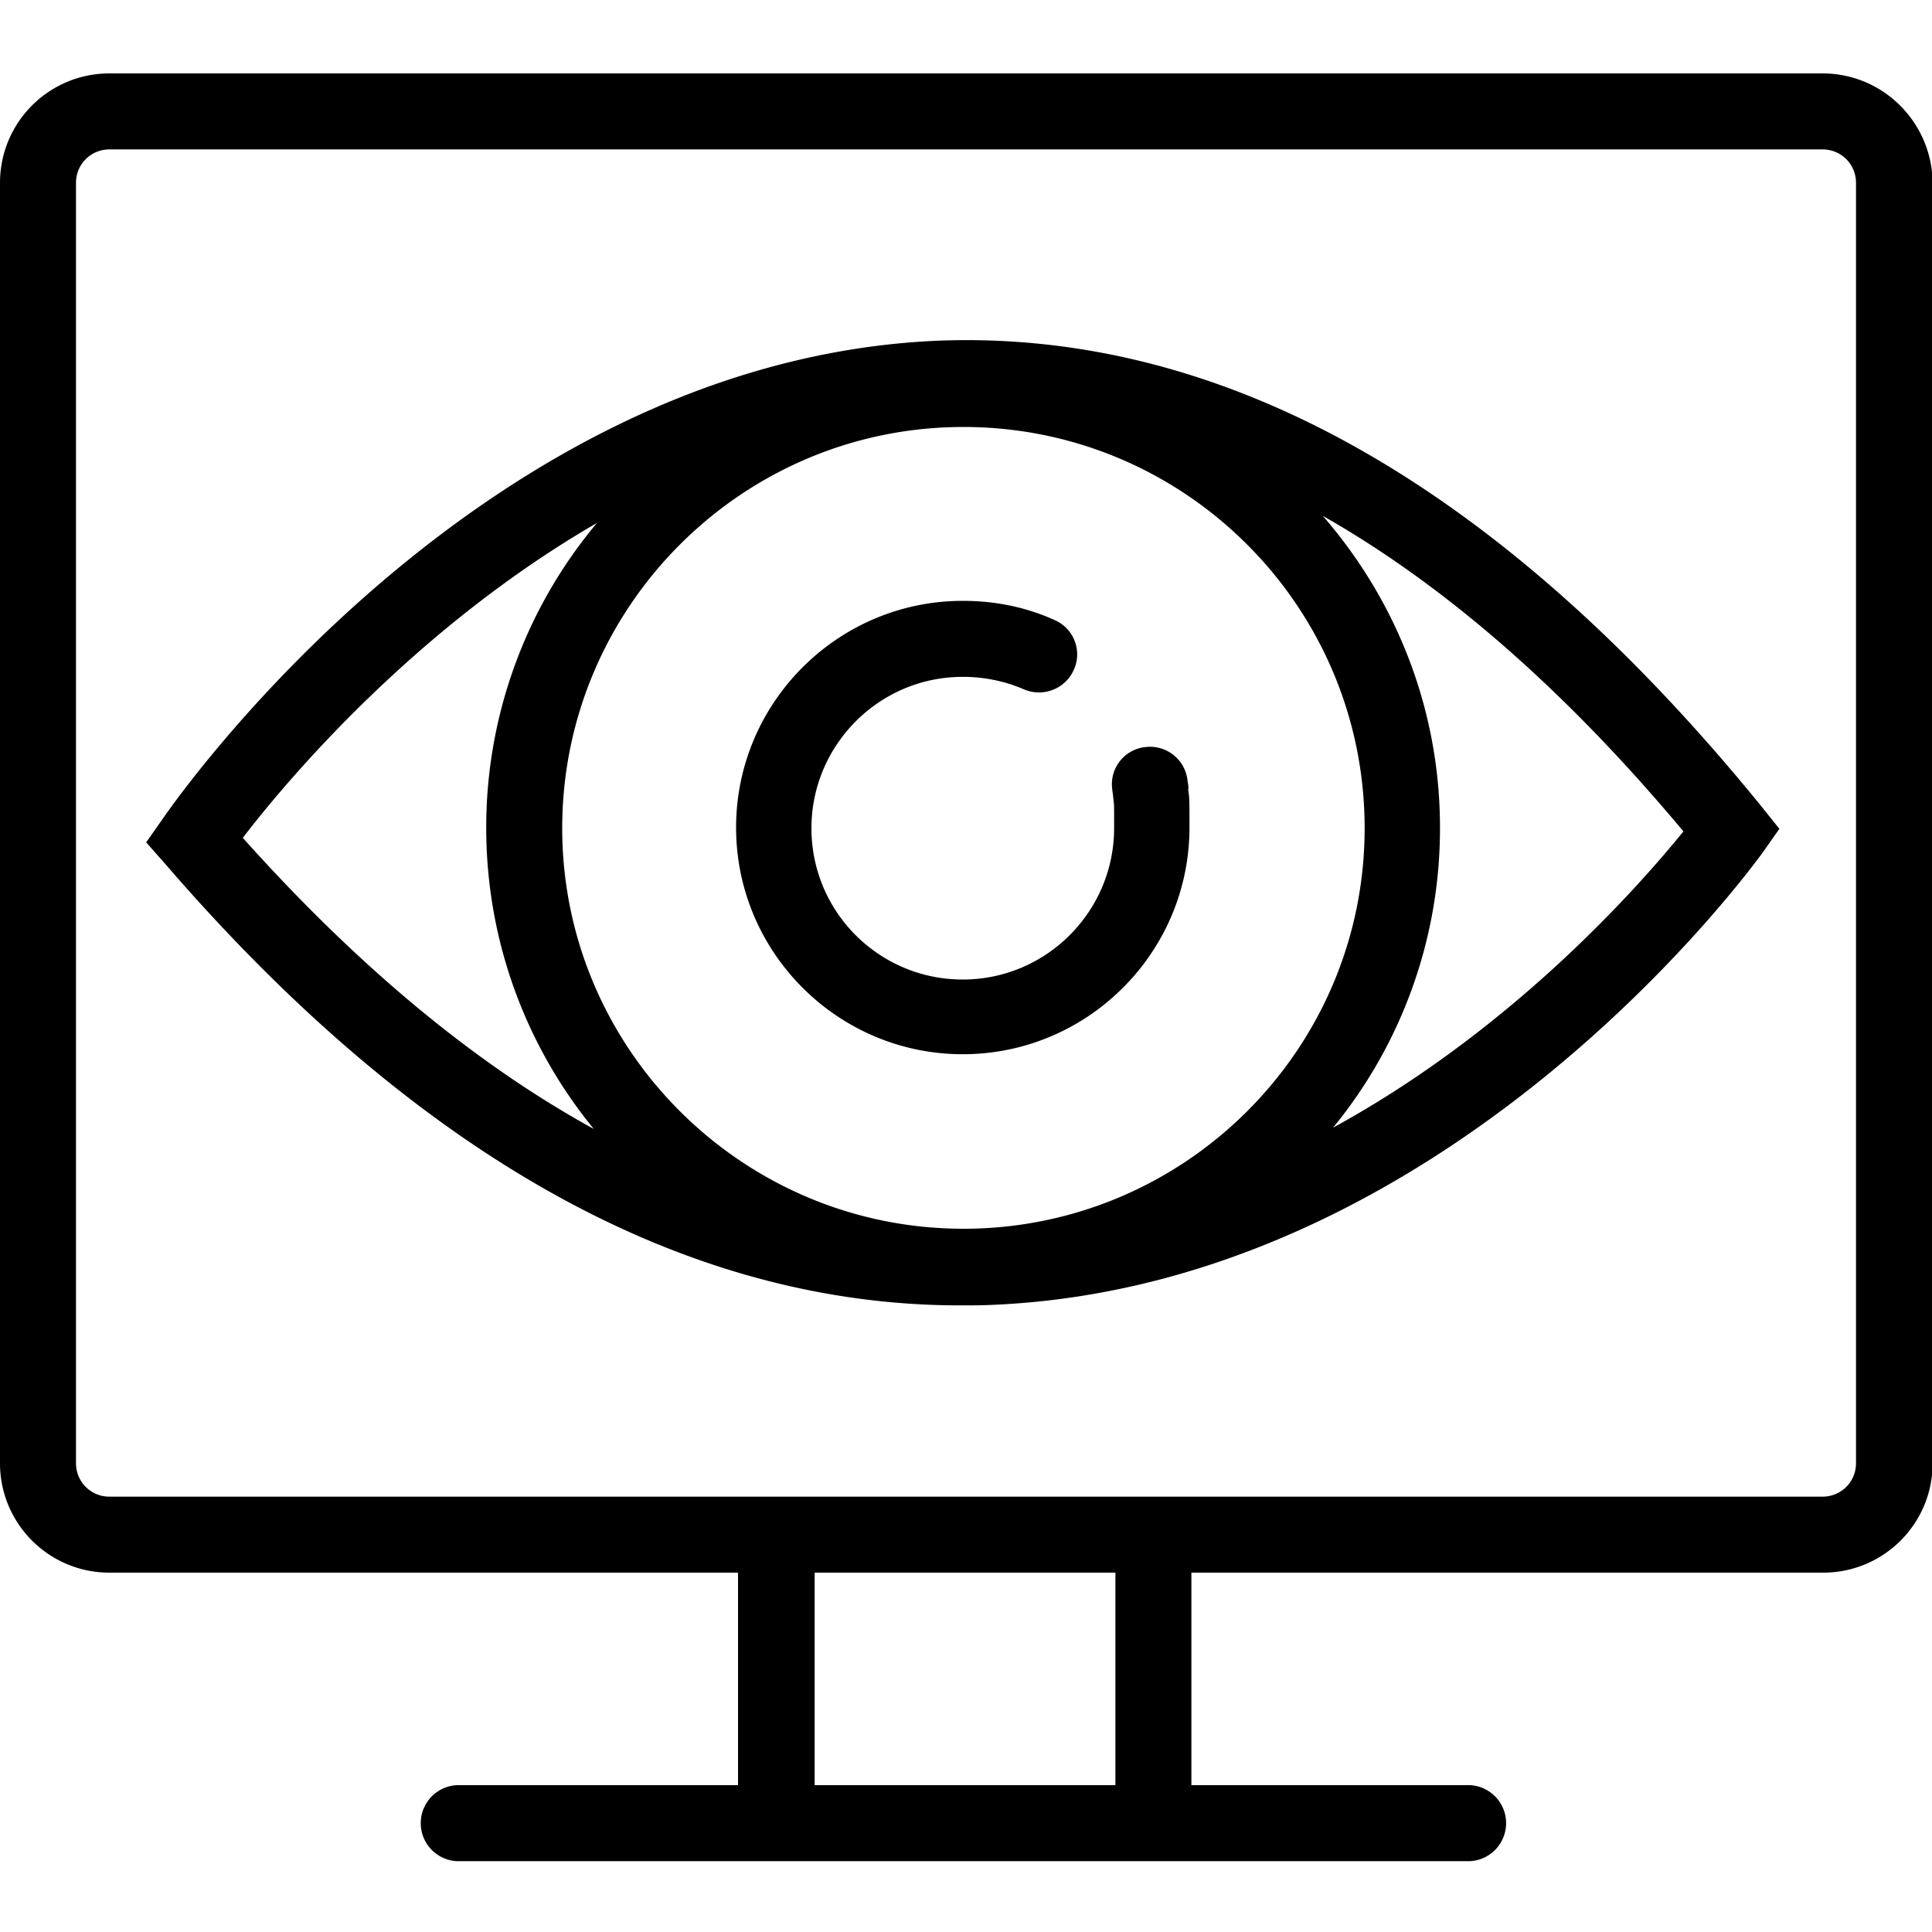
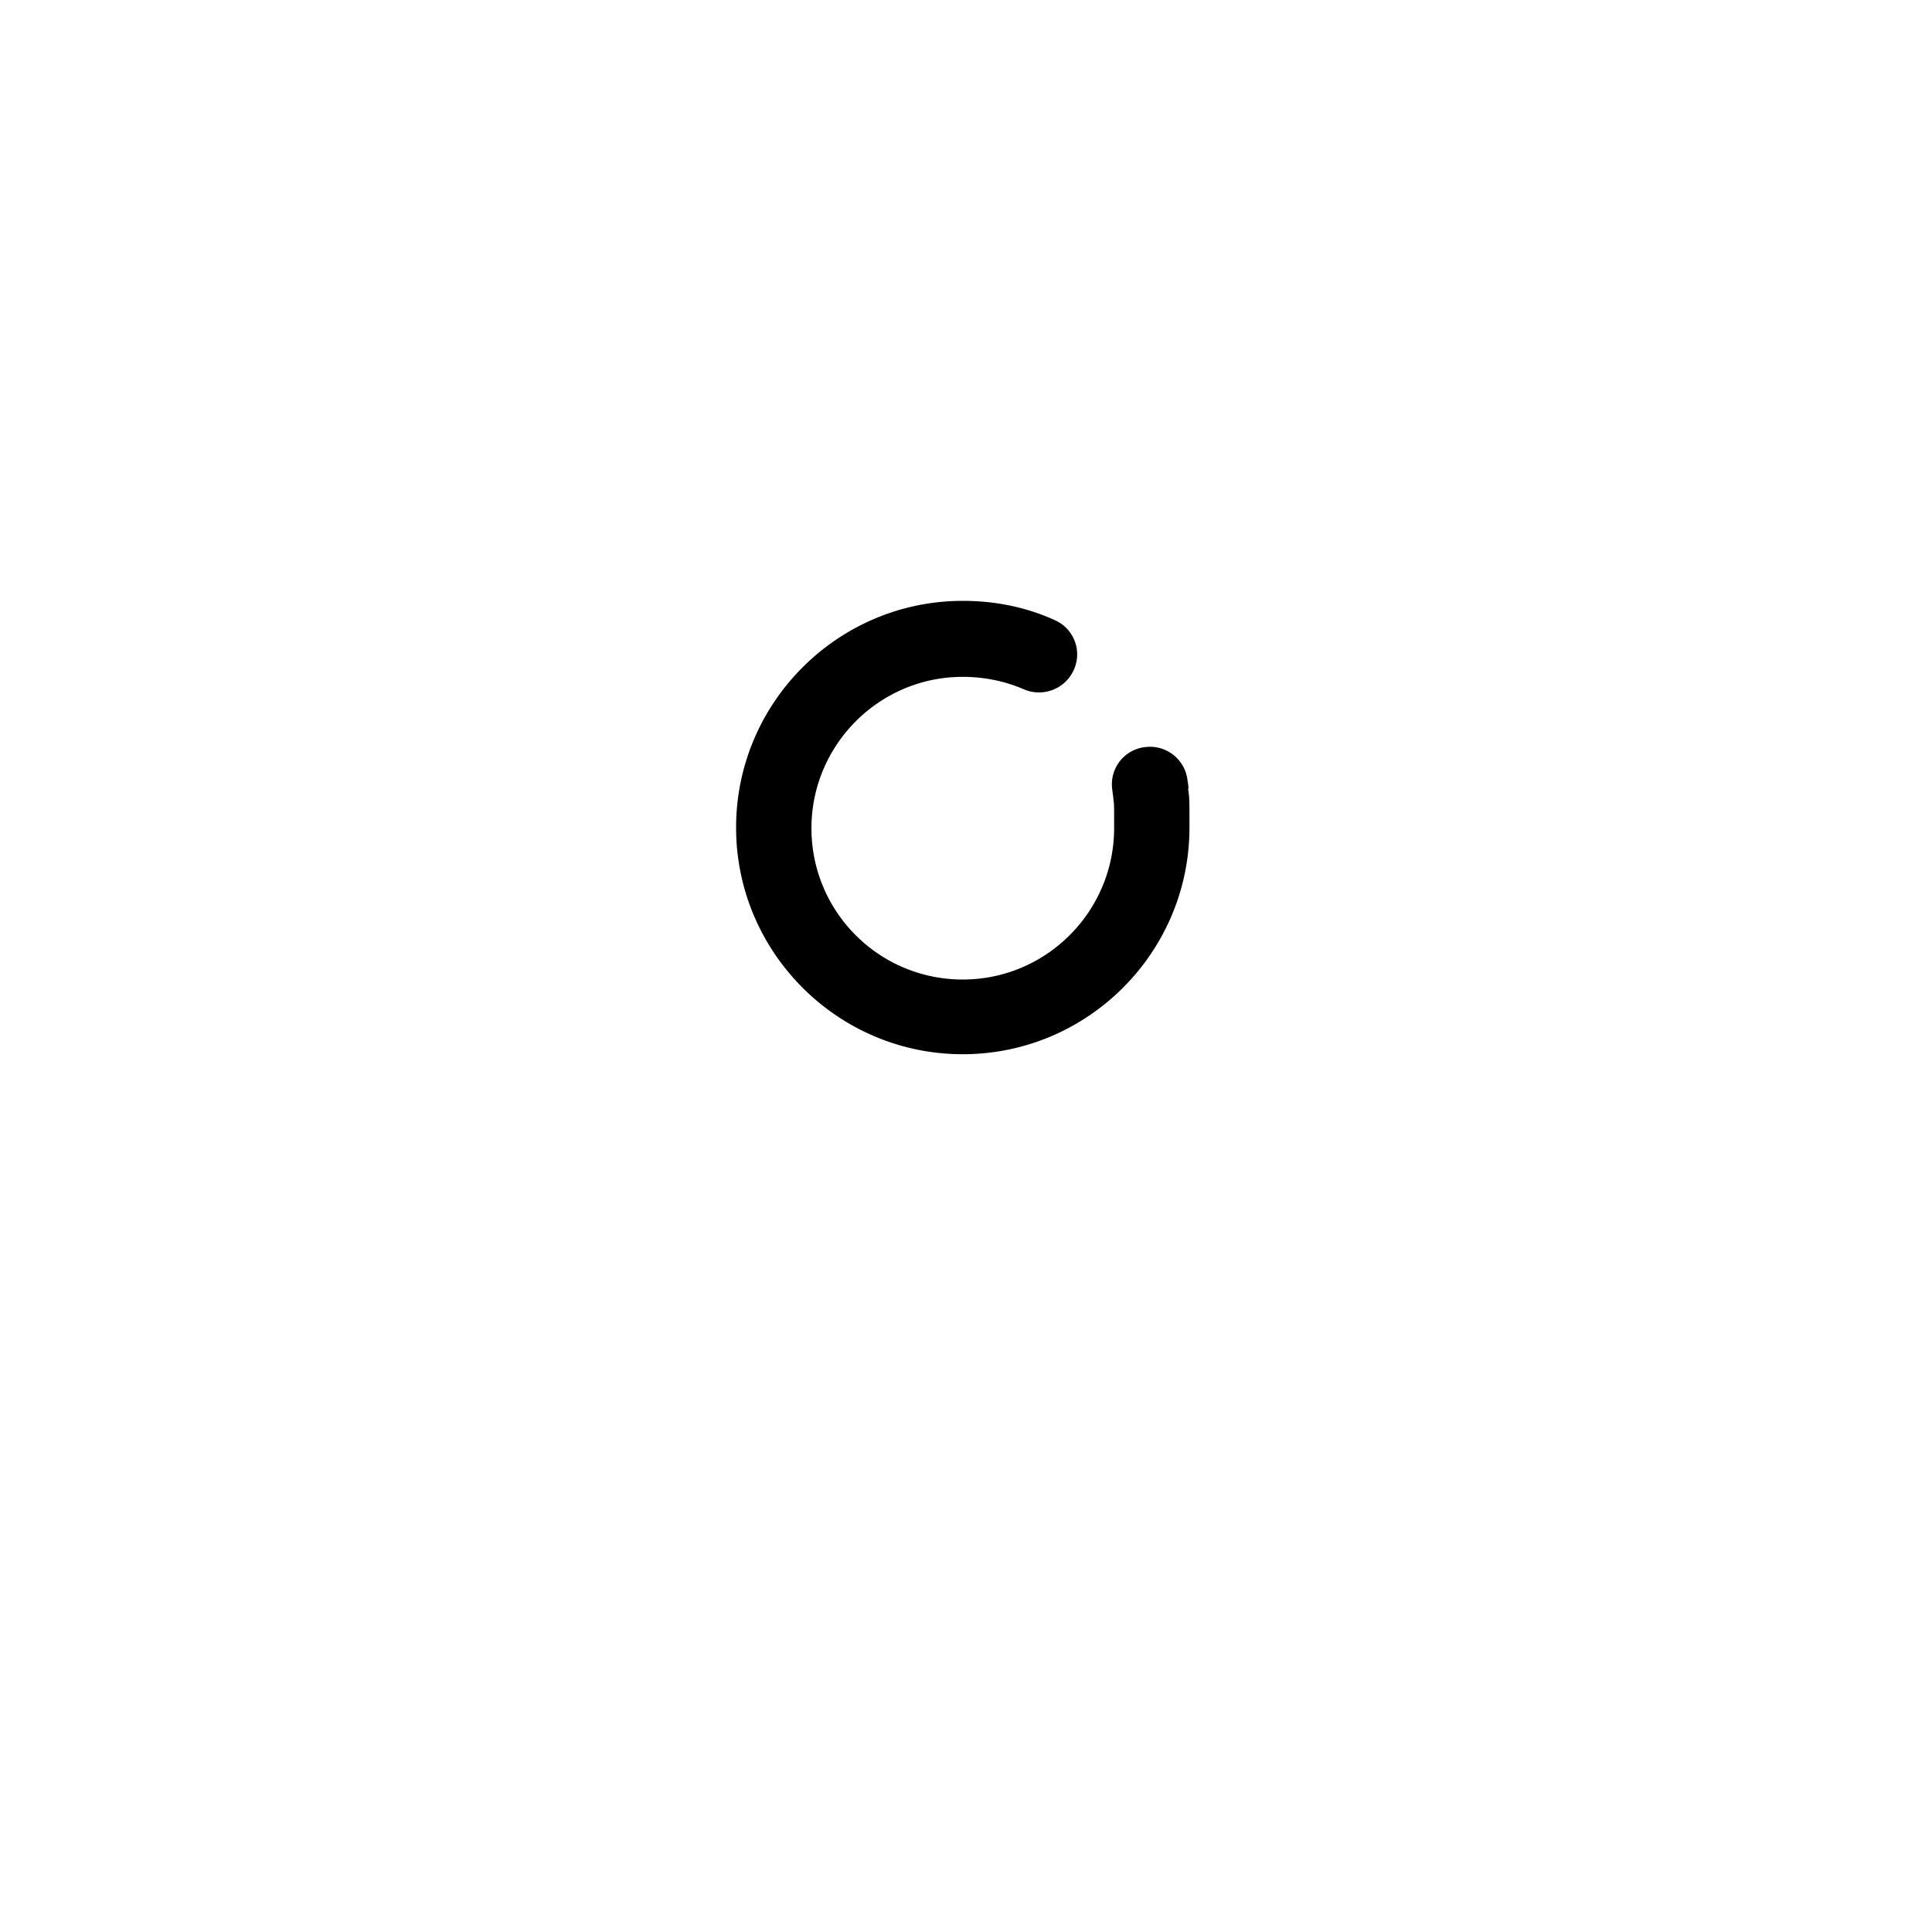
<svg xmlns="http://www.w3.org/2000/svg" viewBox="0 0 30 30" style="enable-background:new 0 0 30 30" xml:space="preserve">
-   <path d="M14.57 5.29c-7.09.3-11.84 7.13-12.04 7.42l-.26.37.3.34c3.93 4.55 8.08 6.85 12.34 6.85.18 0 .36 0 .54-.01 7.04-.32 11.72-6.75 11.92-7.02l.26-.37-.28-.35c-4.05-4.98-8.34-7.4-12.78-7.23zm.39 13.79c-3.43 0-6.23-2.79-6.23-6.22s2.79-6.23 6.23-6.23 6.23 2.79 6.23 6.23-2.8 6.22-6.23 6.22zM3.77 13.01c.69-.9 2.68-3.26 5.5-4.89a7.355 7.355 0 0 0-1.72 4.73c0 1.78.63 3.41 1.67 4.68-1.84-1.01-3.66-2.52-5.45-4.52zm16.93 4.5a7.322 7.322 0 0 0 1.66-4.66c0-1.85-.69-3.54-1.82-4.84 1.9 1.08 3.77 2.71 5.6 4.9-.69.85-2.64 3.07-5.44 4.6z" />
  <path d="M18.44 12.12a.586.586 0 0 0-.65-.52.58.58 0 0 0-.52.65c.01.09.02.14.02.18.01.05.01.05.01.38v.05c0 1.29-1.05 2.35-2.35 2.35s-2.35-1.05-2.35-2.35c0-1.29 1.05-2.35 2.35-2.35.34 0 .66.07.94.19.29.13.64.01.78-.29a.58.58 0 0 0-.29-.78c-.44-.2-.92-.3-1.43-.3-1.94 0-3.52 1.58-3.52 3.52s1.58 3.52 3.52 3.52 3.52-1.58 3.52-3.52v-.05c0-.38 0-.41-.02-.54.01-.03 0-.07-.01-.14z" />
-   <path d="M28.3 1.14H1.7c-.94 0-1.7.76-1.7 1.7v19.88c0 .94.76 1.7 1.7 1.7h9.76v3.3H7.09a.591.591 0 0 0 0 1.18h15.74a.591.591 0 0 0 0-1.18H18.5v-3.3h9.81c.94 0 1.7-.76 1.7-1.7V2.84c-.01-.94-.77-1.7-1.71-1.7zM17.32 27.72h-4.67v-3.3h4.67v3.3zm11.5-5c0 .29-.23.52-.52.52H1.7c-.29 0-.52-.23-.52-.52V2.84c0-.29.23-.52.52-.52h26.6c.29 0 .52.23.52.52v19.88z" />
</svg>